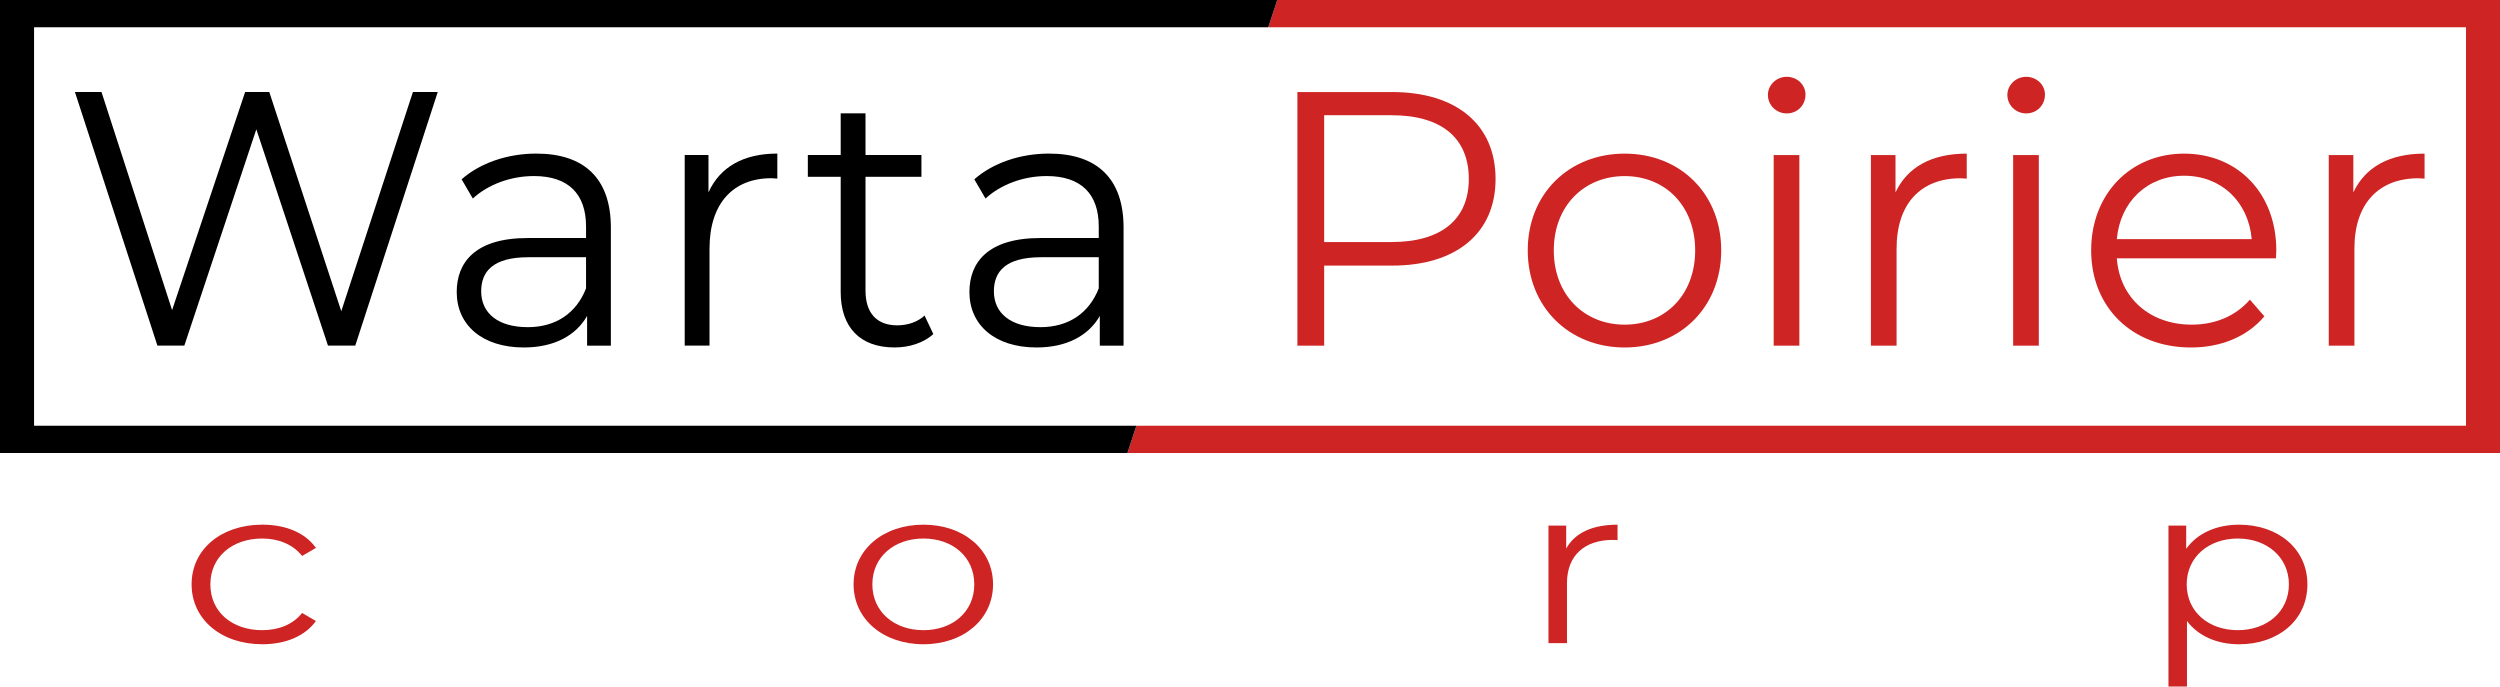
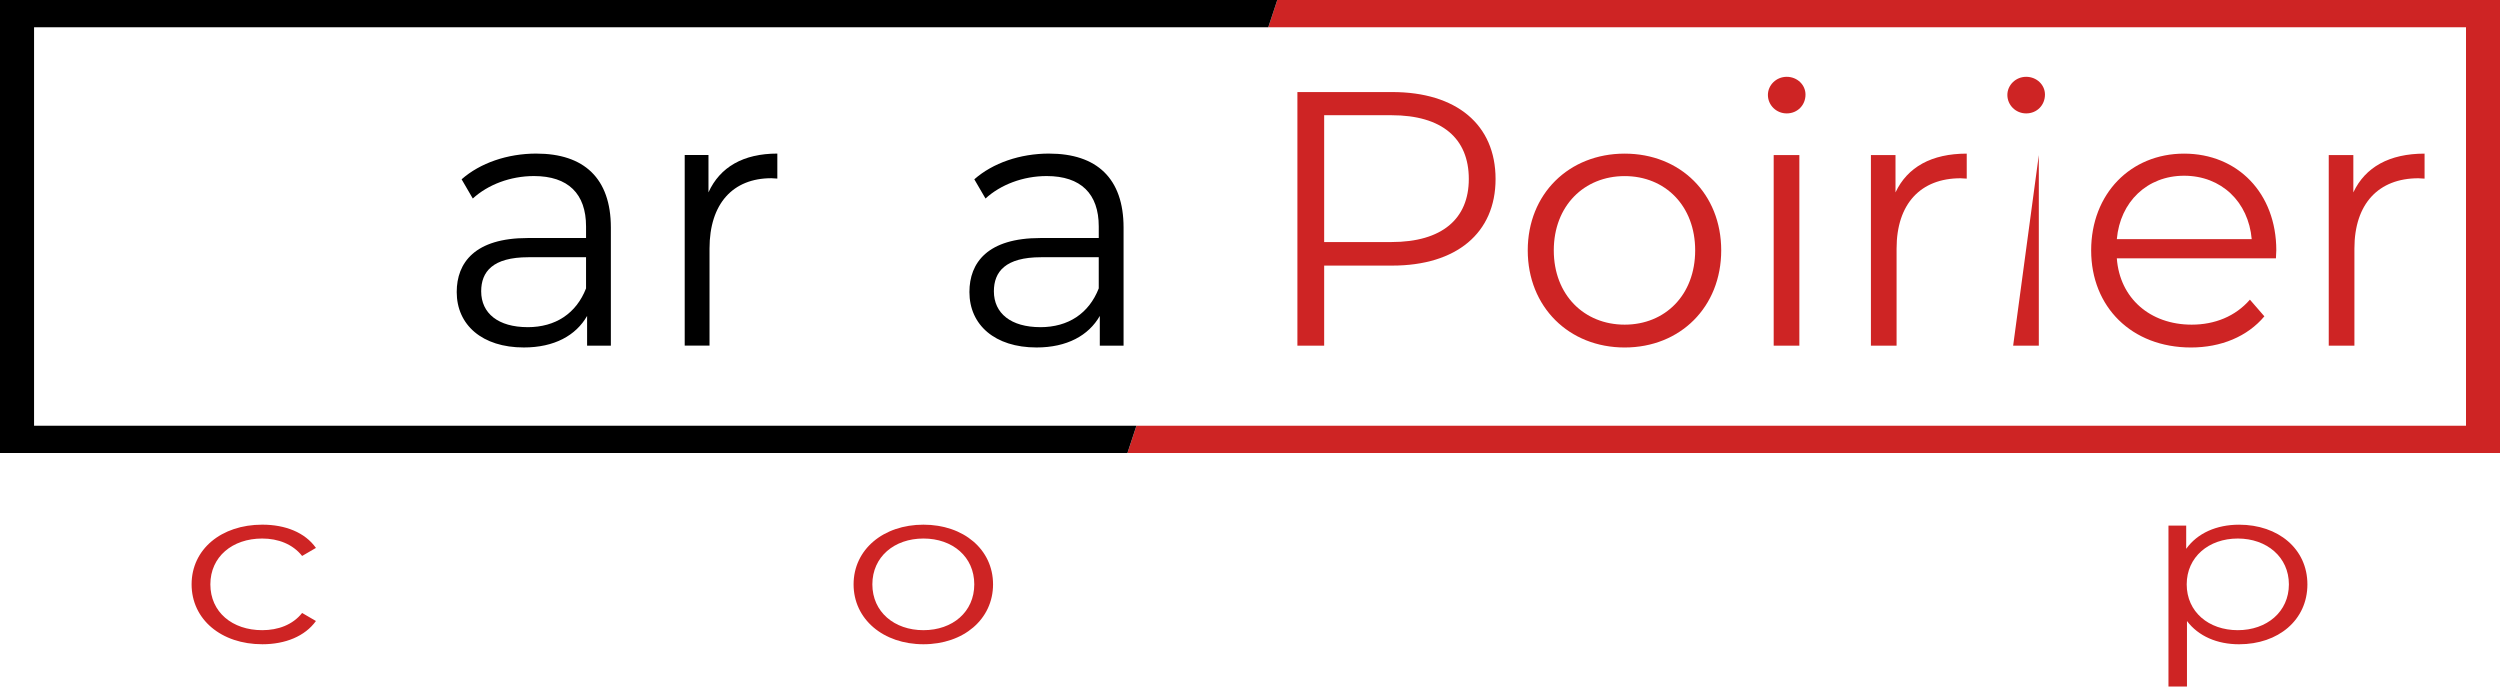
<svg xmlns="http://www.w3.org/2000/svg" width="194.2mm" height="53.33mm" version="1.1" viewBox="0 0 194.2 53.33" xml:space="preserve">
  <path d="m0 0v35.19h194.2v-35.19zm2.646 2.117h188.91v30.956h-188.91z" display="none" />
  <g transform="scale(1.08 .926)" fill="#ce2424" stroke-width=".27" aria-label="corp">
    <path d="m18.862 54.045c1.669 0 3.075-0.675 3.862-1.95l-0.994-0.675c-0.675 0.994-1.725 1.444-2.869 1.444-2.156 0-3.731-1.519-3.731-3.844 0-2.306 1.575-3.844 3.731-3.844 1.144 0 2.194 0.469 2.869 1.462l0.994-0.675c-0.787-1.294-2.194-1.95-3.862-1.95-2.944 0-5.081 2.062-5.081 5.006 0 2.944 2.137 5.025 5.081 5.025z" />
    <path d="m66.42 54.045c2.887 0 5.006-2.1 5.006-5.025s-2.119-5.006-5.006-5.006-5.025 2.081-5.025 5.006 2.137 5.025 5.025 5.025zm0-1.181c-2.1 0-3.675-1.537-3.675-3.844s1.575-3.844 3.675-3.844 3.656 1.537 3.656 3.844-1.556 3.844-3.656 3.844z" />
-     <path d="m112.65 46.021v-1.931h-1.275v9.862h1.331v-5.025c0-2.325 1.256-3.637 3.318-3.637 0.094 0 0.206 0.019 0.319 0.019v-1.294c-1.819 0-3.075 0.694-3.693 2.006z" />
    <path d="m161.05 44.015c-1.631 0-3 0.712-3.806 2.025v-1.95h-1.275v13.499h1.331v-5.493c0.825 1.275 2.175 1.95 3.75 1.95 2.812 0 4.912-2.025 4.912-5.025 0-2.981-2.1-5.006-4.912-5.006zm-0.094 8.849c-2.1 0-3.675-1.537-3.675-3.844 0-2.287 1.575-3.844 3.675-3.844 2.081 0 3.675 1.556 3.675 3.844 0 2.306-1.594 3.844-3.675 3.844z" />
  </g>
  <g transform="scale(.982 1.018)" stroke-width=".258" aria-label="Warta">
-     <path d="m32.664 7.018-5.668 16.729-5.696-16.729h-1.908l-5.779 16.646-5.585-16.646h-2.102l6.526 19.356h2.129l5.696-16.508 5.668 16.508h2.157l6.526-19.356z" />
    <path d="m42.432 11.719c-2.295 0-4.452 0.719-5.917 1.963l0.885 1.466c1.189-1.051 2.959-1.714 4.839-1.714 2.71 0 4.12 1.355 4.12 3.844v0.885h-4.618c-4.175 0-5.613 1.88-5.613 4.12 0 2.516 2.018 4.231 5.309 4.231 2.406 0 4.12-0.912 5.005-2.406v2.267h1.88v-9.014c0-3.76-2.129-5.641-5.89-5.641zm-0.691 13.245c-2.323 0-3.678-1.051-3.678-2.737 0-1.493 0.912-2.599 3.733-2.599h4.562v2.378c-0.774 1.908-2.406 2.959-4.618 2.959z" />
    <path d="m56.043 14.677v-2.848h-1.88v14.544h1.963v-7.41c0-3.429 1.853-5.364 4.894-5.364 0.138 0 0.304 0.028 0.47 0.028v-1.908c-2.682 0-4.535 1.023-5.447 2.959z" />
-     <path d="m73.138 24.079c-0.553 0.498-1.355 0.747-2.157 0.747-1.631 0-2.516-0.94-2.516-2.655v-8.682h4.424v-1.659h-4.424v-3.18h-1.963v3.18h-2.599v1.659h2.599v8.793c0 2.682 1.521 4.231 4.258 4.231 1.134 0 2.295-0.332 3.069-1.023z" />
    <path d="m82.989 11.719c-2.295 0-4.452 0.719-5.917 1.963l0.885 1.466c1.189-1.051 2.959-1.714 4.839-1.714 2.71 0 4.12 1.355 4.12 3.844v0.885h-4.618c-4.175 0-5.613 1.88-5.613 4.12 0 2.516 2.018 4.231 5.309 4.231 2.406 0 4.12-0.912 5.005-2.406v2.267h1.88v-9.014c0-3.76-2.129-5.641-5.89-5.641zm-0.691 13.245c-2.323 0-3.678-1.051-3.678-2.737 0-1.493 0.912-2.599 3.733-2.599h4.562v2.378c-0.774 1.908-2.406 2.959-4.618 2.959z" />
  </g>
  <g transform="scale(.999 1.001)" fill="#ce2424" stroke-width=".263" aria-label="Poirier">
    <path d="m108.25 7.142h-7.367v19.683h2.081v-6.214h5.286c5.005 0 8.042-2.531 8.042-6.72 0-4.218-3.037-6.748-8.042-6.748zm-0.056 11.641h-5.23v-9.842h5.23c3.937 0 6.017 1.8 6.017 4.949 0 3.093-2.081 4.893-6.017 4.893z" />
    <path d="m126.33 26.966c4.33 0 7.508-3.149 7.508-7.536s-3.177-7.508-7.508-7.508-7.536 3.121-7.536 7.508 3.205 7.536 7.536 7.536zm0-1.772c-3.149 0-5.511-2.306-5.511-5.764 0-3.459 2.362-5.764 5.511-5.764s5.483 2.306 5.483 5.764c0 3.459-2.334 5.764-5.483 5.764z" />
    <path d="m138.93 8.801c0.844 0 1.462-0.647 1.462-1.462 0-0.759-0.647-1.378-1.462-1.378-0.815 0-1.462 0.647-1.462 1.406 0 0.787 0.647 1.434 1.462 1.434zm-1.012 18.024h1.996v-14.79h-1.996z" />
    <path d="m147.39 14.931v-2.896h-1.912v14.79h1.996v-7.536c0-3.487 1.884-5.455 4.977-5.455 0.141 0 0.309 0.028 0.478 0.028v-1.94c-2.728 0-4.612 1.04-5.539 3.009z" />
-     <path d="m157.55 8.801c0.844 0 1.462-0.647 1.462-1.462 0-0.759-0.647-1.378-1.462-1.378-0.815 0-1.462 0.647-1.462 1.406 0 0.787 0.647 1.434 1.462 1.434zm-1.012 18.024h1.996v-14.79h-1.996z" />
+     <path d="m157.55 8.801c0.844 0 1.462-0.647 1.462-1.462 0-0.759-0.647-1.378-1.462-1.378-0.815 0-1.462 0.647-1.462 1.406 0 0.787 0.647 1.434 1.462 1.434zm-1.012 18.024h1.996v-14.79z" />
    <path d="m177 19.43c0-4.443-3.009-7.508-7.17-7.508s-7.226 3.121-7.226 7.508 3.149 7.536 7.761 7.536c2.334 0 4.386-0.844 5.708-2.418l-1.125-1.294c-1.125 1.294-2.728 1.94-4.527 1.94-3.234 0-5.596-2.053-5.821-5.146h12.372c0-0.225 0.028-0.45 0.028-0.619zm-7.17-5.793c2.896 0 5.005 2.025 5.258 4.921h-10.488c0.253-2.896 2.362-4.921 5.23-4.921z" />
    <path d="m182.99 14.931v-2.896h-1.912v14.79h1.996v-7.536c0-3.487 1.884-5.455 4.977-5.455 0.141 0 0.309 0.028 0.478 0.028v-1.94c-2.728 0-4.612 1.04-5.539 3.009z" />
  </g>
  <path d="m99.219 0-0.7 2.117h93.04v30.956h-103.28l-0.7 2.117h106.63v-35.19z" fill="#ce2424" />
  <path d="m0 0v35.19h87.577l0.7-2.117h-85.631v-30.956h95.873l0.7-2.117z" />
</svg>